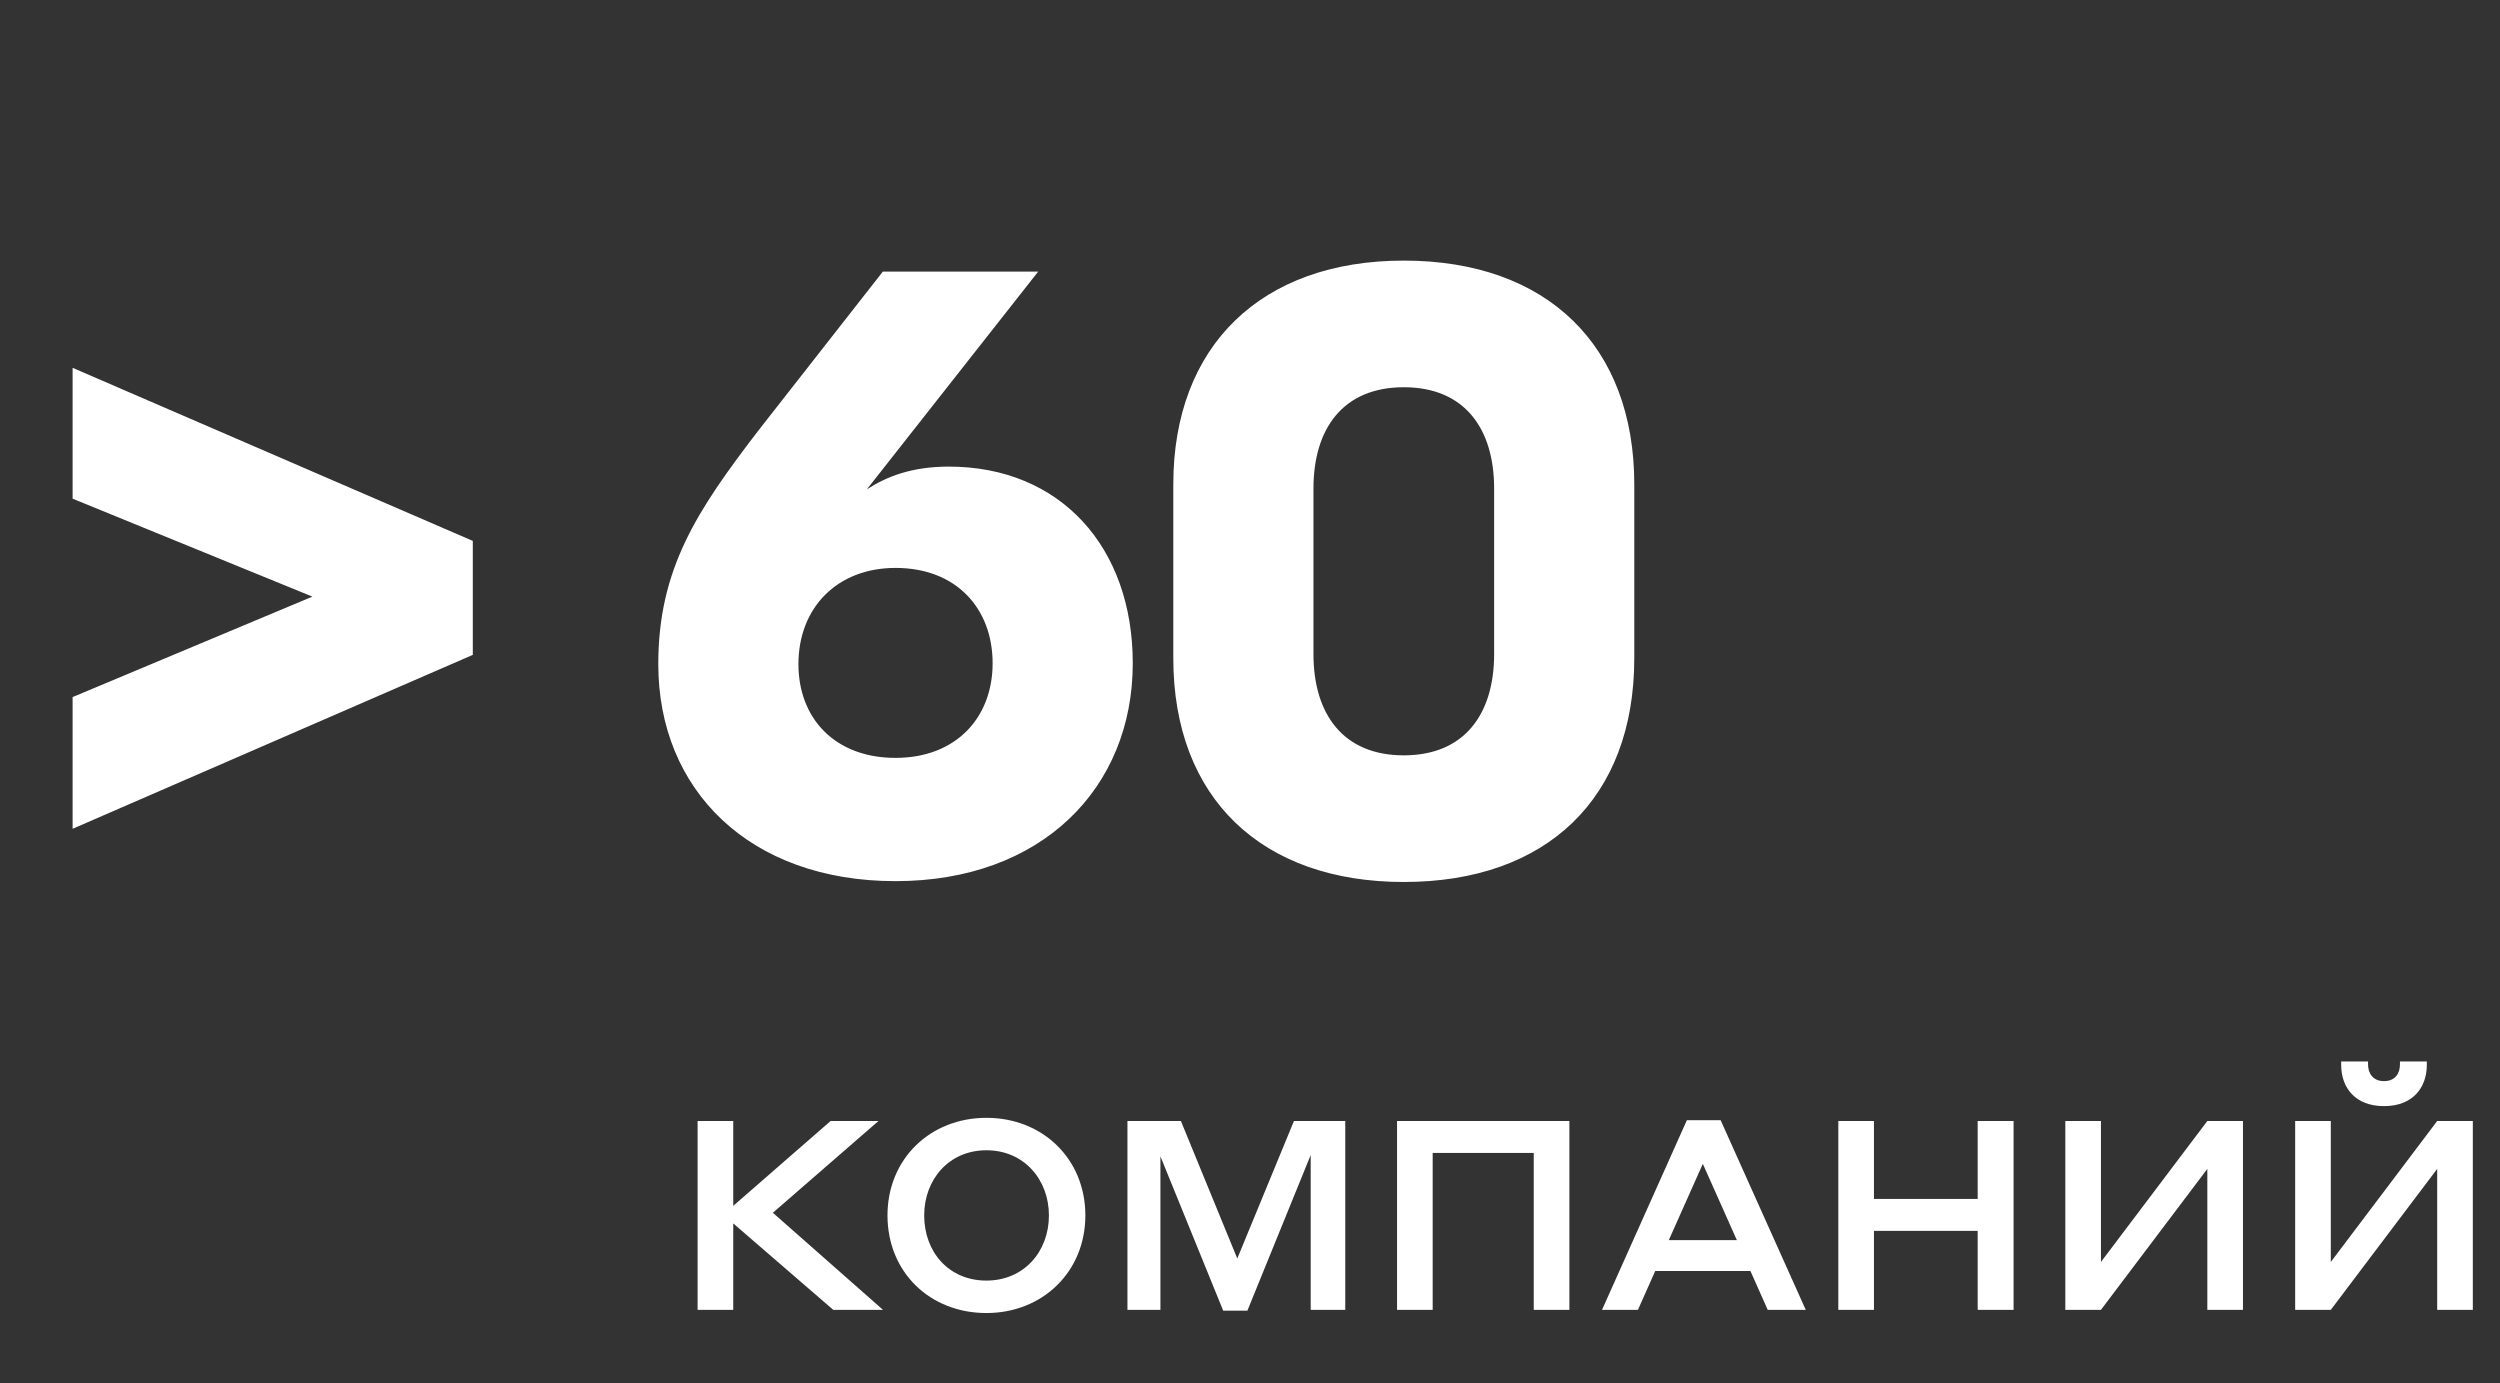
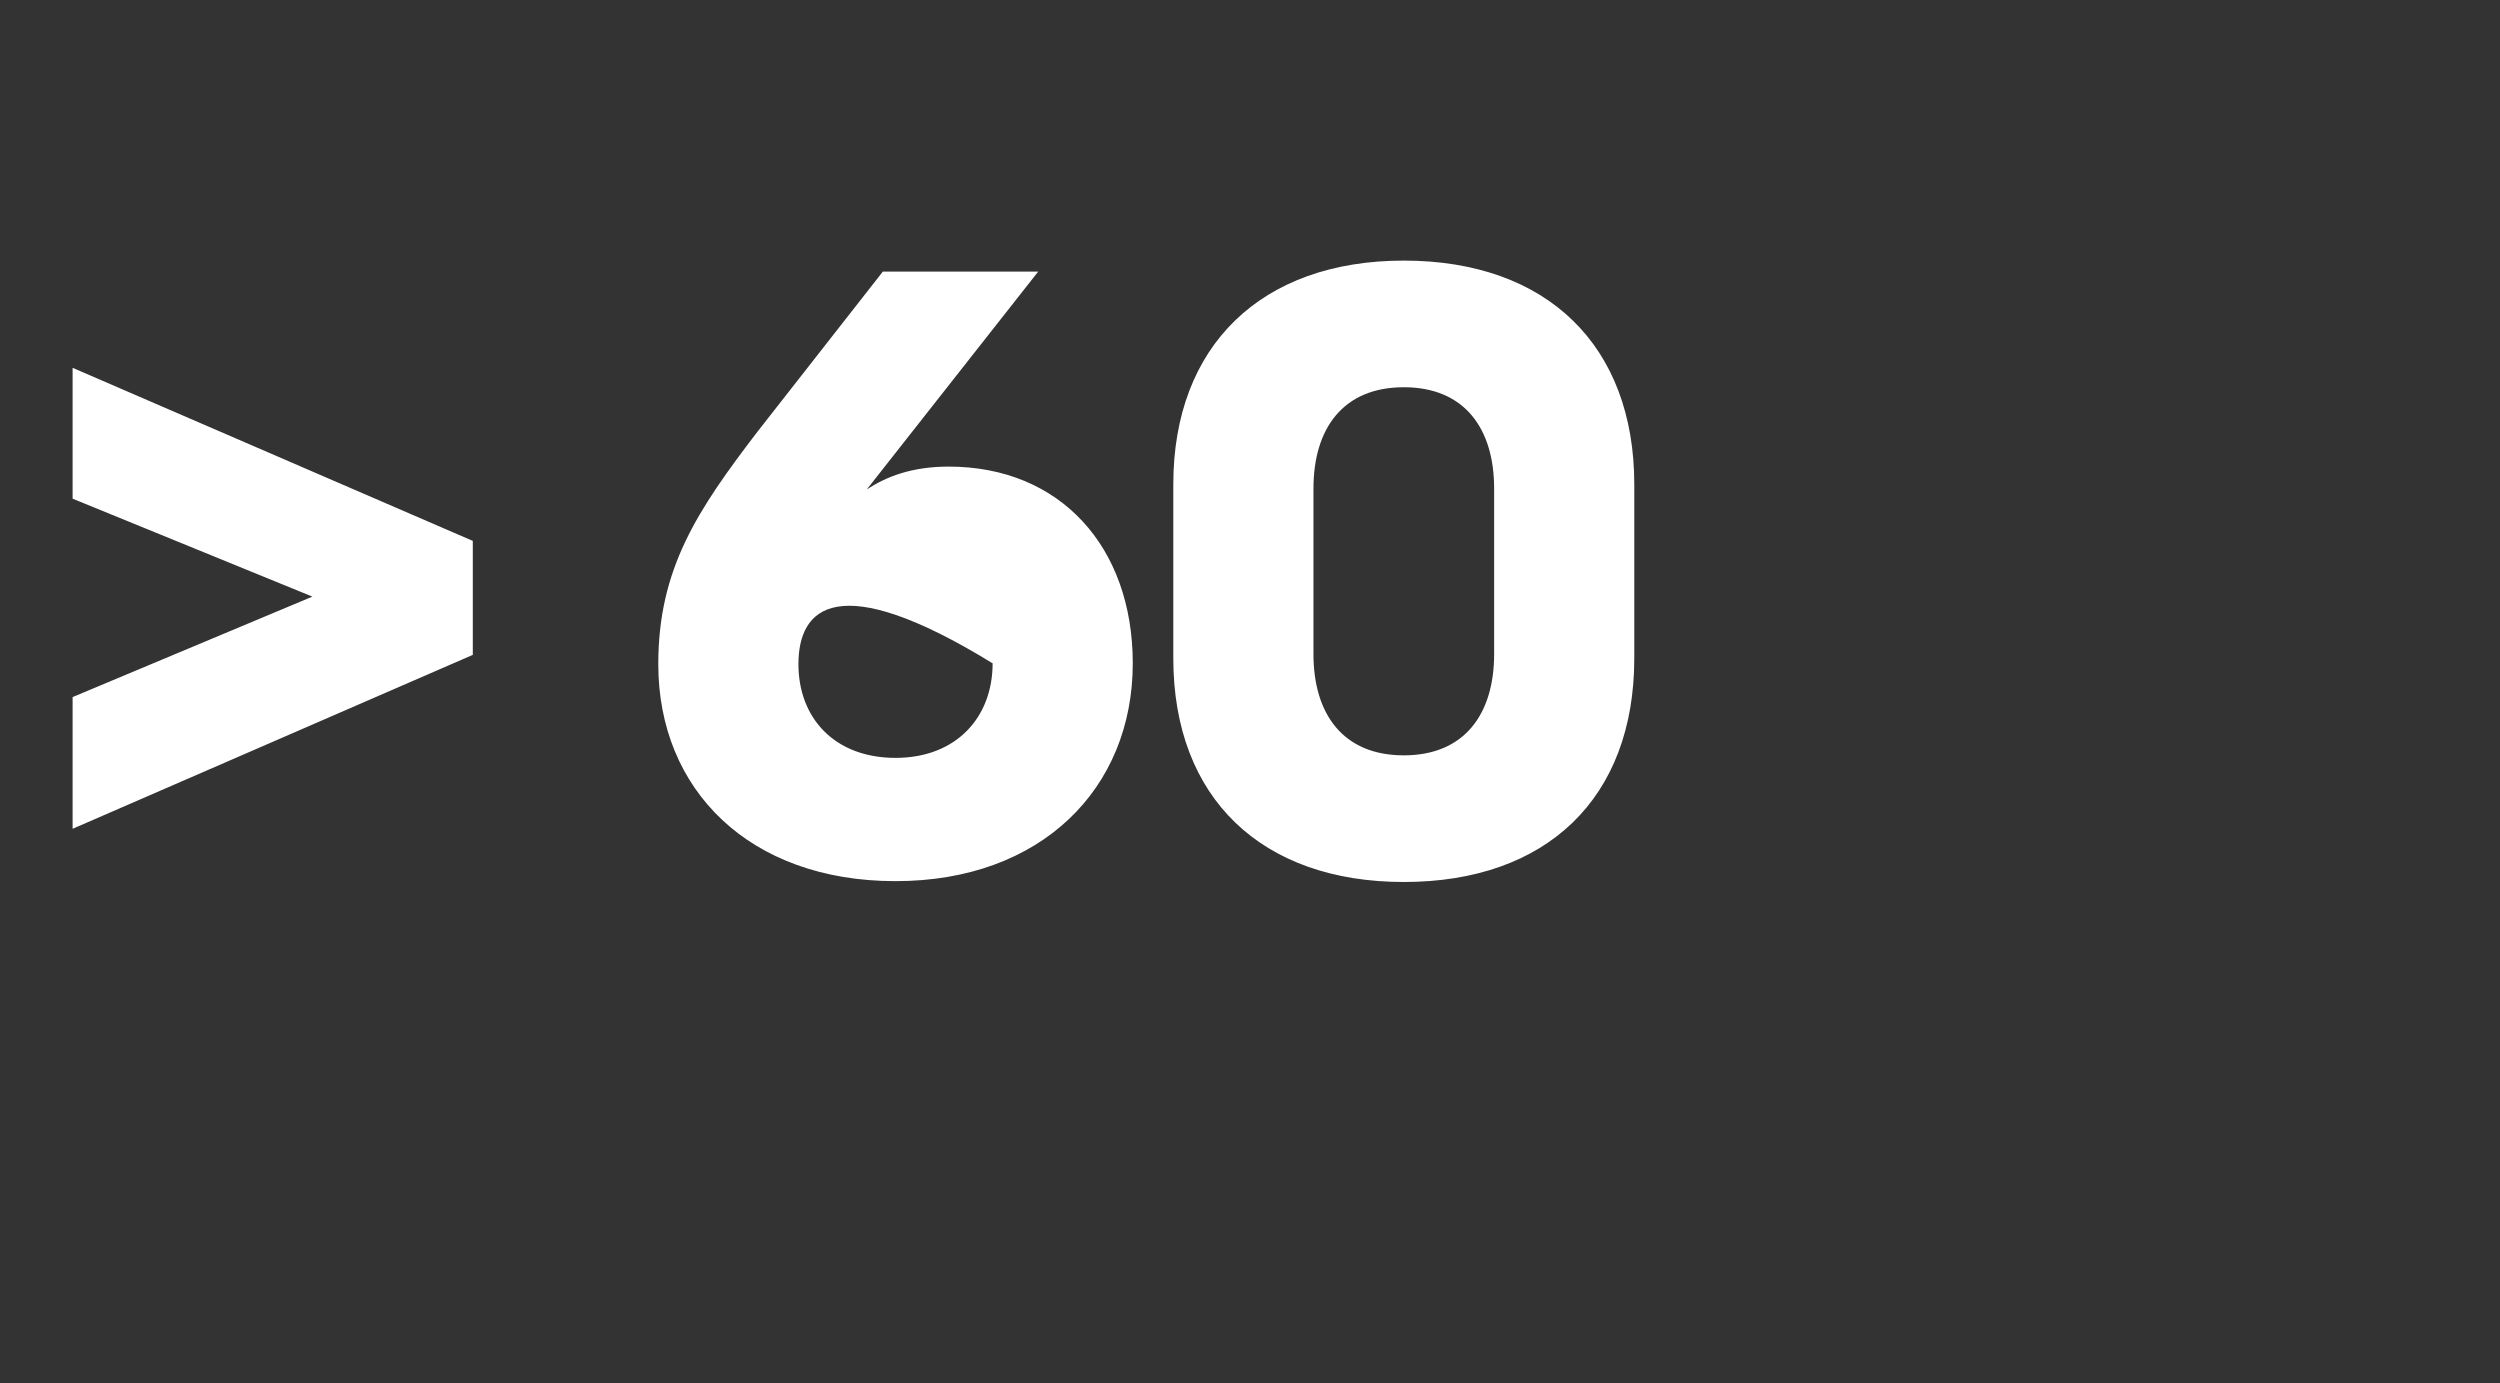
<svg xmlns="http://www.w3.org/2000/svg" width="376" height="208" viewBox="0 0 376 208" fill="none">
  <rect x="0" y="0" width="376" height="208" fill="#333333" stroke="none" />
-   <path d="M104.92 197V168.6H110.28V181.36L124.92 168.6H132.12L116.24 182.4L132.8 197H125.32L110.28 184V197H104.92ZM148.358 197.48C139.838 197.48 133.478 191.32 133.478 182.8C133.478 174.28 139.918 168.12 148.358 168.12C156.798 168.12 163.238 174.28 163.238 182.8C163.238 191.28 156.798 197.48 148.358 197.48ZM148.358 192.6C153.998 192.6 157.758 188.24 157.758 182.8C157.758 177.4 153.998 173 148.358 173C142.718 173 138.998 177.4 138.998 182.8C138.998 188.28 142.678 192.6 148.358 192.6ZM177.608 168.6L186.088 189.28L194.608 168.6H202.328V197H197.128V173.72L187.608 197.12H183.968L174.528 173.92V197H169.568V168.6H177.608ZM210.115 197V168.6H236.035V197H230.675V173.4H215.475V197H210.115ZM265.865 197L263.265 191.16H248.945L246.345 197H240.945L253.705 168.48H258.785L271.585 197H265.865ZM250.985 186.52H261.225L256.105 175.04L250.985 186.52ZM297.443 197V185.12H281.843V197H276.483V168.6H281.843V180.32H297.443V168.6H302.843V197H297.443ZM310.623 197V168.6H315.983V189.8L331.983 168.6H337.343V197H331.983V175.8L315.983 197H310.623ZM345.193 197V168.6H350.553V189.8L366.553 168.6H371.913V197H366.553V175.8L350.553 197H345.193ZM358.553 162.6C360.273 162.6 360.953 161.4 360.953 160.08V159.64H364.993V160.16C364.993 163.6 362.873 166.36 358.553 166.36C354.233 166.36 352.113 163.6 352.113 160.16V159.64H356.153V160.08C356.153 161.36 356.833 162.6 358.553 162.6Z" fill="white" />
-   <path d="M71.109 98.493L10.92 124.651V104.842L46.983 89.731L10.92 75.002V55.32L71.109 81.351V98.493ZM170.368 99.763C170.368 118.556 156.654 132.524 134.687 132.524C112.719 132.524 99.006 118.81 99.006 99.89C99.006 85.541 104.847 76.78 113.989 64.844L132.782 40.844H156.147L130.37 73.605C133.29 71.7 137.1 70.177 142.687 70.177C159.448 70.177 170.368 82.24 170.368 99.763ZM149.29 99.763C149.29 91.509 143.829 85.414 134.687 85.414C125.925 85.414 120.084 91.382 120.084 99.89C120.084 108.017 125.544 113.985 134.687 113.985C143.829 113.985 149.29 107.89 149.29 99.763ZM211.131 39.194C232.717 39.194 245.796 52.019 245.796 72.843V99.001C245.796 120.08 232.59 132.651 211.131 132.651C189.798 132.651 176.465 120.08 176.465 99.001V72.843C176.465 52.019 189.671 39.194 211.131 39.194ZM211.131 113.604C220.273 113.604 224.718 107.382 224.718 98.366V73.478C224.718 64.463 220.273 58.24 211.131 58.24C201.988 58.24 197.544 64.463 197.544 73.478V98.366C197.544 107.382 201.988 113.604 211.131 113.604Z" fill="white" />
+   <path d="M71.109 98.493L10.92 124.651V104.842L46.983 89.731L10.92 75.002V55.32L71.109 81.351V98.493ZM170.368 99.763C170.368 118.556 156.654 132.524 134.687 132.524C112.719 132.524 99.006 118.81 99.006 99.89C99.006 85.541 104.847 76.78 113.989 64.844L132.782 40.844H156.147L130.37 73.605C133.29 71.7 137.1 70.177 142.687 70.177C159.448 70.177 170.368 82.24 170.368 99.763ZM149.29 99.763C125.925 85.414 120.084 91.382 120.084 99.89C120.084 108.017 125.544 113.985 134.687 113.985C143.829 113.985 149.29 107.89 149.29 99.763ZM211.131 39.194C232.717 39.194 245.796 52.019 245.796 72.843V99.001C245.796 120.08 232.59 132.651 211.131 132.651C189.798 132.651 176.465 120.08 176.465 99.001V72.843C176.465 52.019 189.671 39.194 211.131 39.194ZM211.131 113.604C220.273 113.604 224.718 107.382 224.718 98.366V73.478C224.718 64.463 220.273 58.24 211.131 58.24C201.988 58.24 197.544 64.463 197.544 73.478V98.366C197.544 107.382 201.988 113.604 211.131 113.604Z" fill="white" />
</svg>